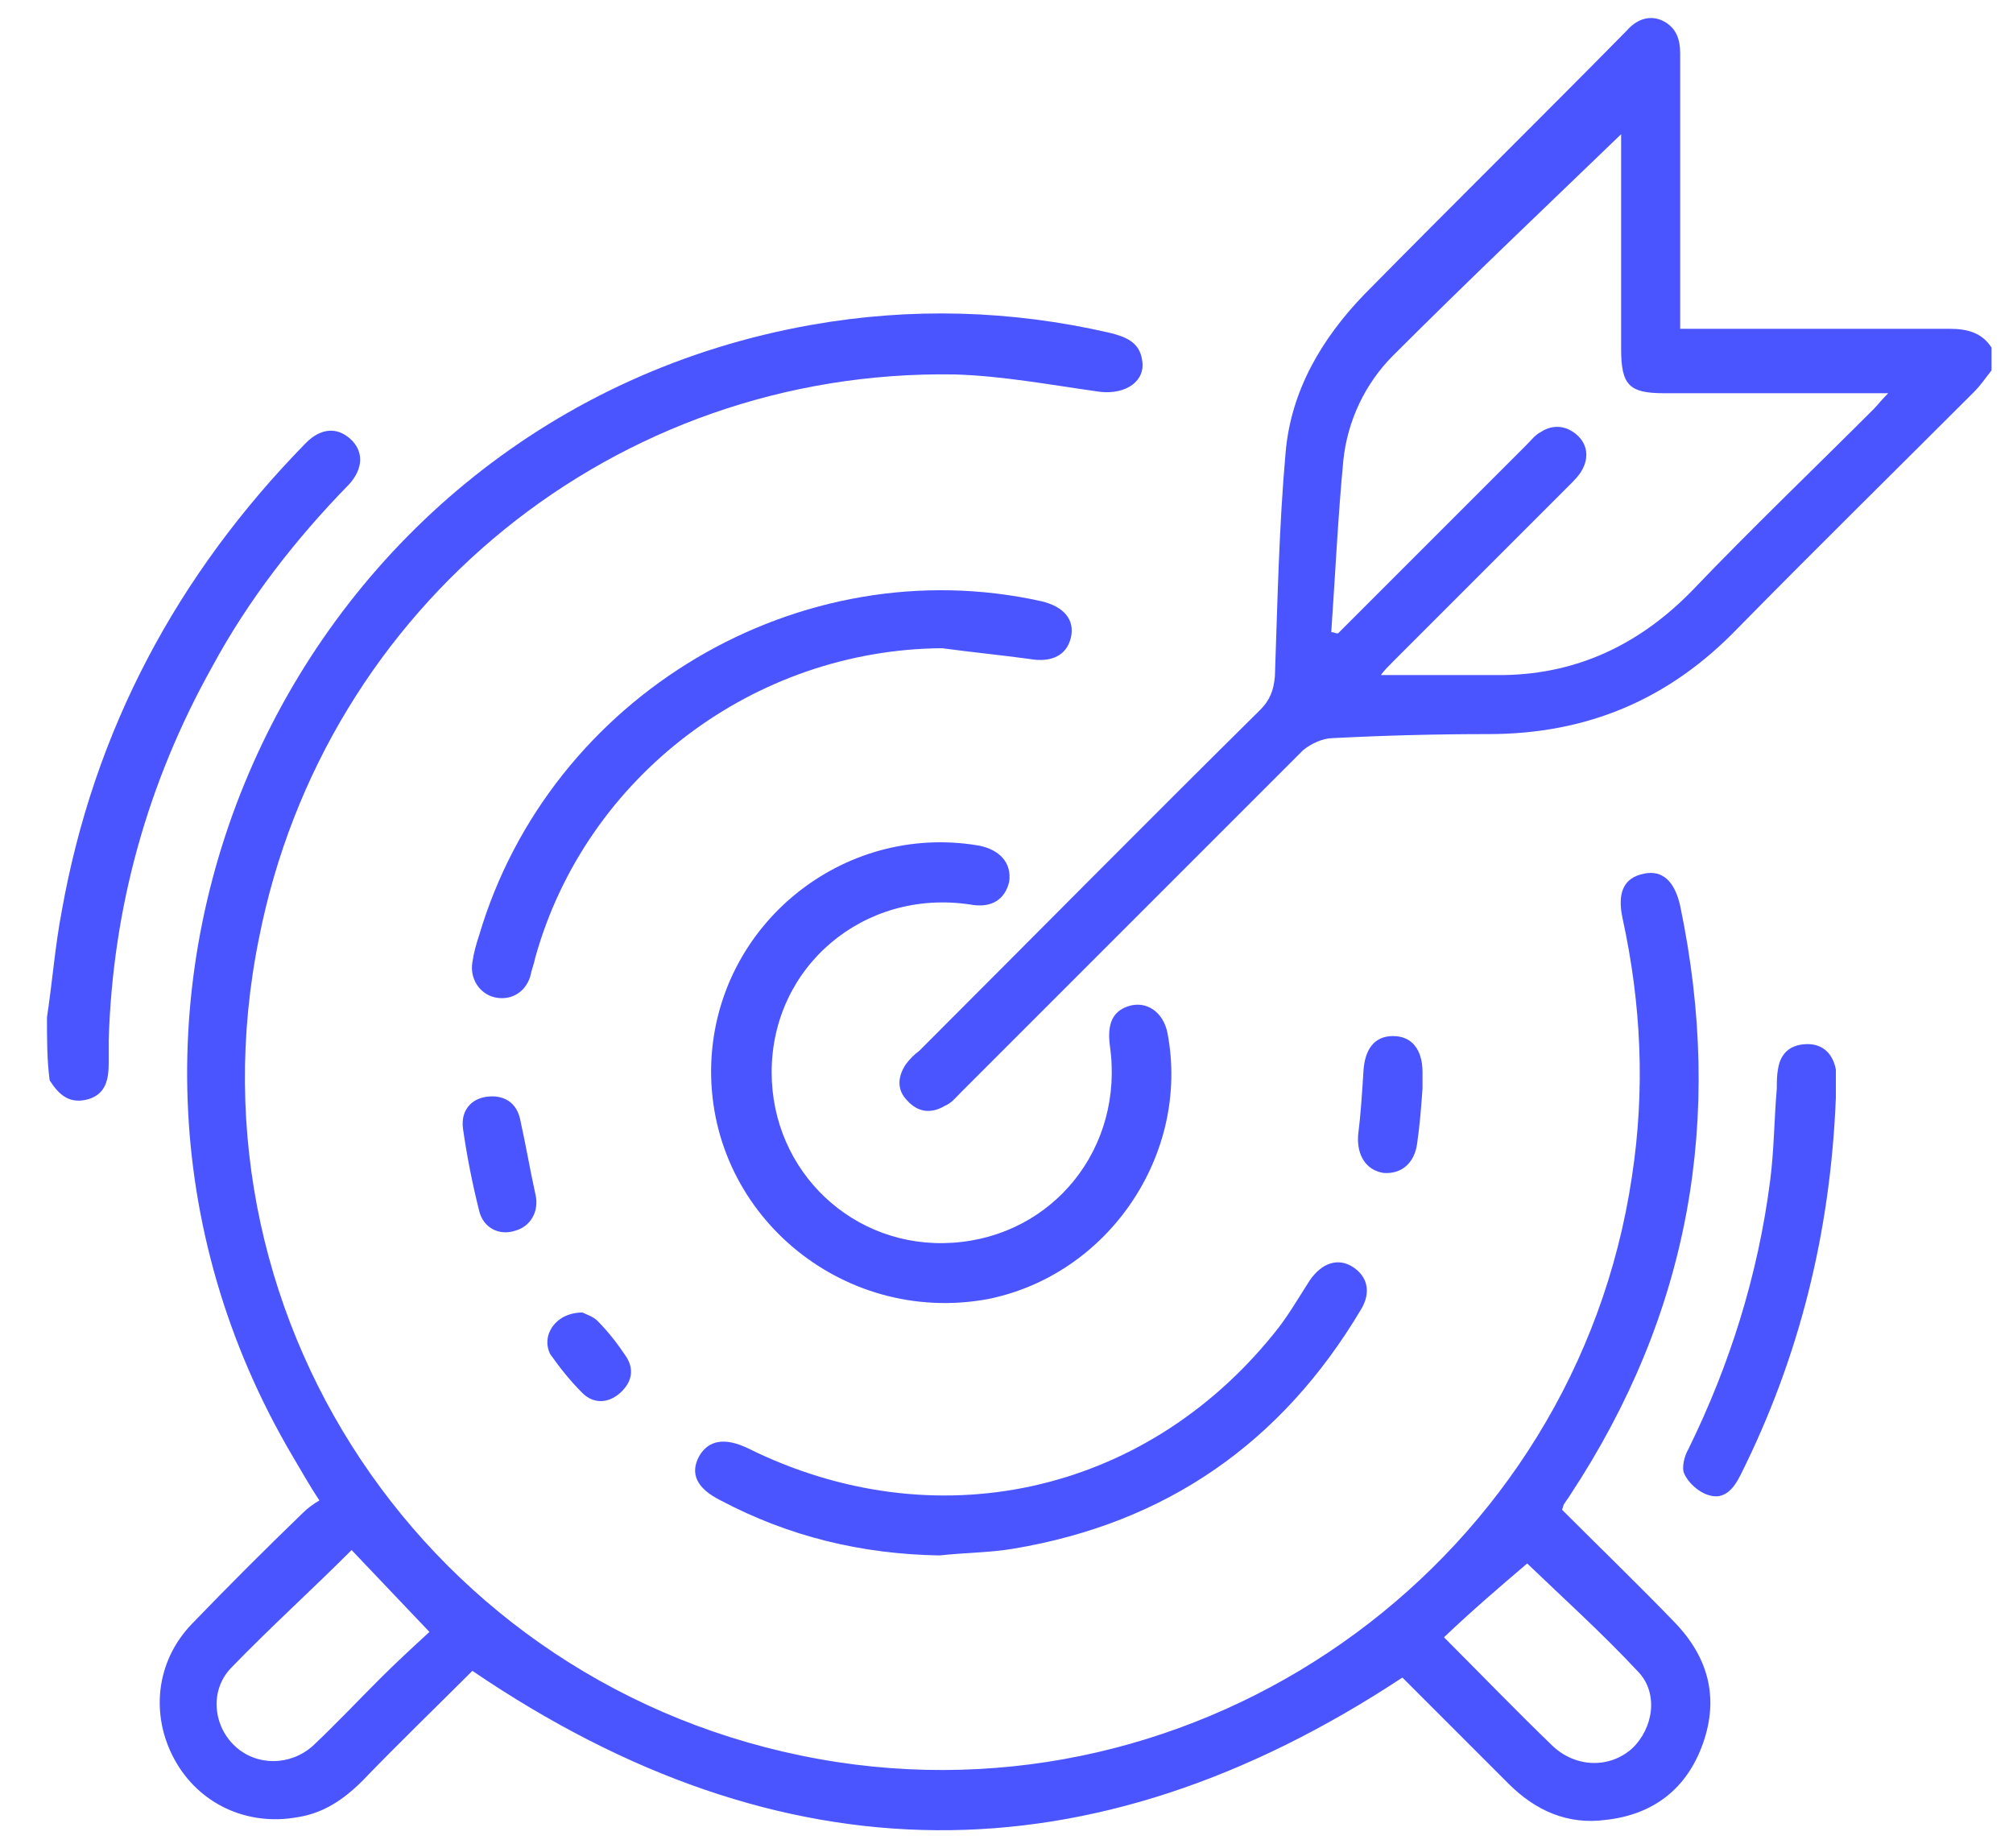
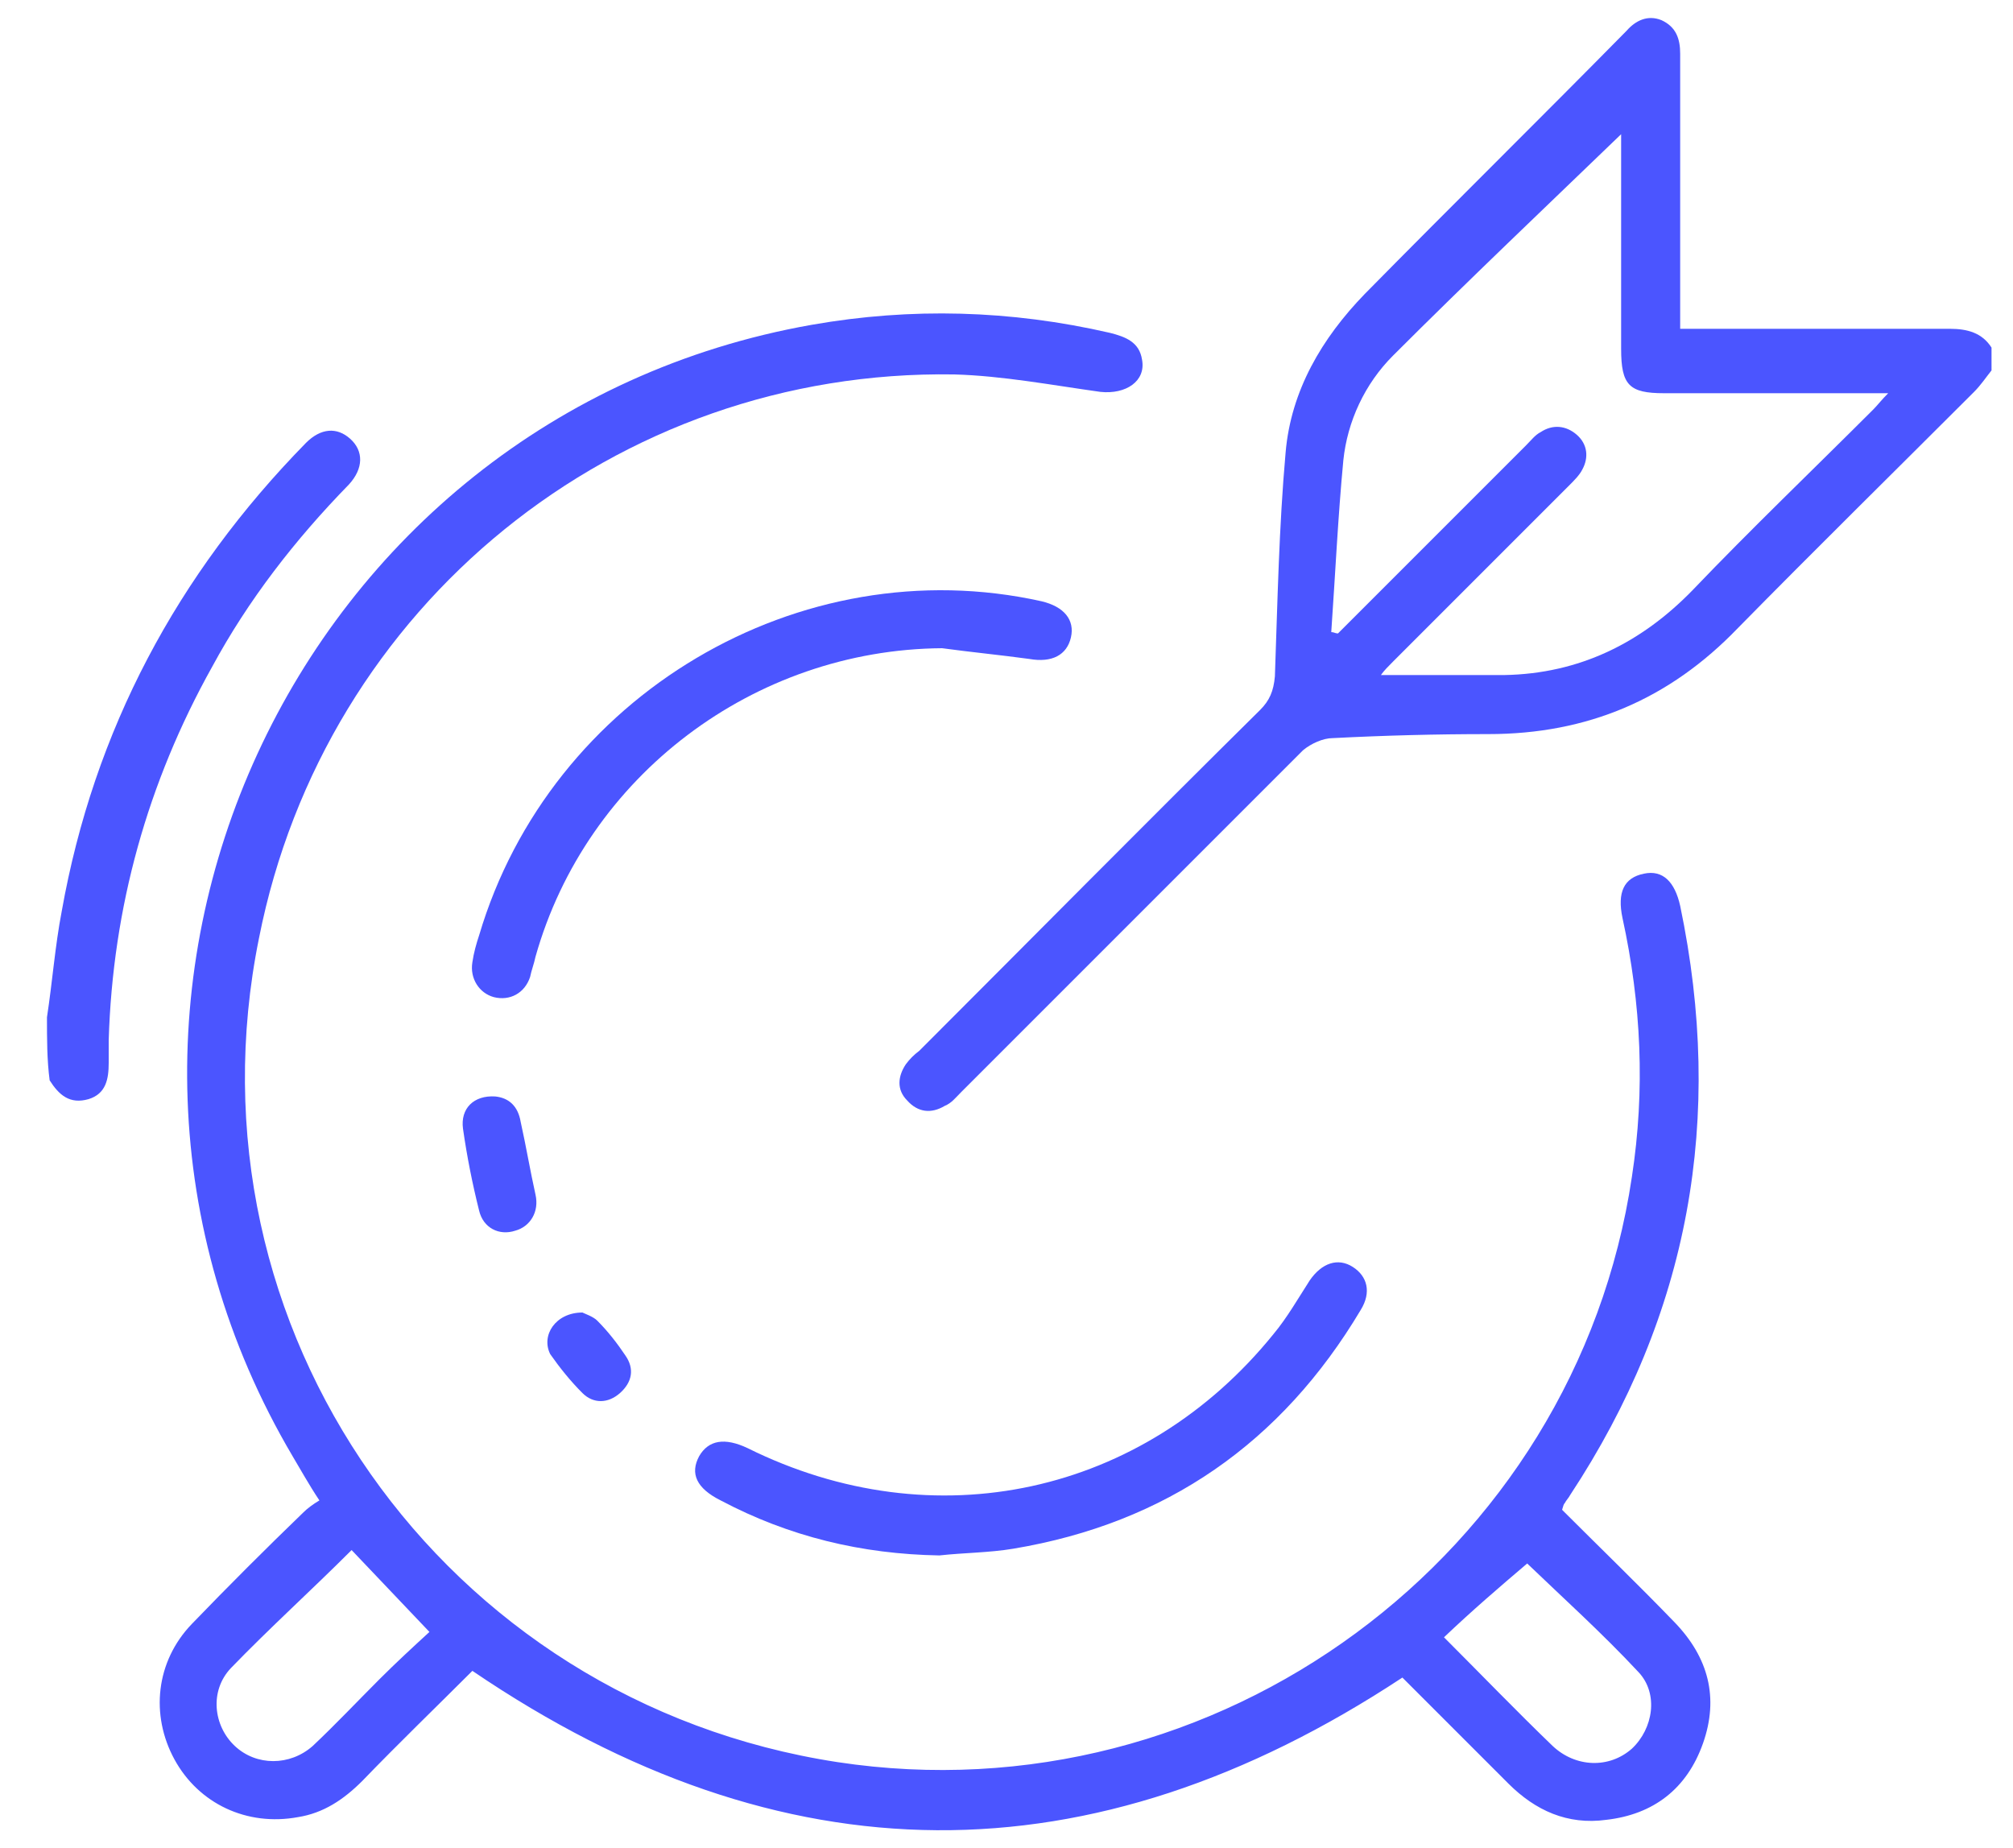
<svg xmlns="http://www.w3.org/2000/svg" version="1.1" id="Capa_1" x="0px" y="0px" viewBox="0 0 150 137.7" style="enable-background:new 0 0 150 137.7;" xml:space="preserve">
  <style type="text/css">
	.st0{fill:#4B55FF;}
</style>
  <g>
    <path class="st0" d="M148.4,27.6c-0.4,0.5-0.8,1.1-1.3,1.6c-5.9,5.9-11.8,11.7-17.6,17.6c-5.1,5.3-11.2,7.9-18.6,7.9   c-3.9,0-7.7,0.1-11.6,0.3c-0.7,0-1.6,0.4-2.2,0.9c-8.5,8.5-17,17-25.5,25.5c-0.4,0.4-0.7,0.8-1.2,1c-1,0.6-2,0.5-2.8-0.4   c-0.8-0.8-0.7-1.8-0.1-2.7c0.3-0.4,0.6-0.7,1-1c8.5-8.5,16.9-17,25.4-25.4c0.7-0.7,1-1.4,1.1-2.5c0.2-5.6,0.3-11.1,0.8-16.7   c0.4-4.6,2.7-8.5,5.9-11.8c6.5-6.6,13-13,19.5-19.6c0.7-0.8,1.6-1.2,2.6-0.8c1.1,0.5,1.4,1.4,1.4,2.5c0,6.3,0,12.5,0,18.8   c0,0.5,0,1,0,1.7c0.6,0,1.2,0,1.7,0c6.1,0,12.3,0,18.4,0c1.3,0,2.4,0.3,3.1,1.4C148.4,26.7,148.4,27.2,148.4,27.6z M99.2,47.1   c0.2,0,0.3,0.1,0.5,0.1c4.7-4.7,9.3-9.3,14-14c0.4-0.4,0.7-0.8,1.1-1c0.9-0.6,1.9-0.5,2.7,0.2c0.8,0.7,0.9,1.7,0.4,2.6   c-0.2,0.4-0.6,0.8-1,1.2c-4.4,4.4-8.7,8.7-13.1,13.1c-0.3,0.3-0.7,0.7-0.9,1c3.1,0,6.2,0,9.2,0c5.6-0.1,10.2-2.4,14-6.3   c4.4-4.6,9-9,13.5-13.5c0.3-0.3,0.6-0.7,1.1-1.2c-0.8,0-1.3,0-1.8,0c-5,0-9.9,0-14.9,0c-2.6,0-3.2-0.6-3.2-3.3c0-5,0-10.1,0-15.1   c0-0.4,0-0.9,0-0.9c-5.6,5.4-11.4,10.9-17,16.5c-2.1,2.1-3.4,4.9-3.7,7.8C99.7,38.5,99.5,42.8,99.2,47.1z" />
    <path class="st0" d="M3.5,75.8c0.4-2.6,0.6-5.3,1.1-7.9C7,54.4,13.2,42.8,22.8,33c1.1-1.1,2.3-1.2,3.3-0.3c1,0.9,1,2.2-0.1,3.4   c-4,4.1-7.5,8.6-10.2,13.6c-4.8,8.6-7.4,17.9-7.7,27.8c0,0.6,0,1.1,0,1.7c0,1.2-0.2,2.3-1.5,2.7c-1.4,0.4-2.2-0.3-2.9-1.4   C3.5,79,3.5,77.4,3.5,75.8z" />
-     <path class="st0" d="M116.4,112.5c2.8,2.8,5.7,5.6,8.4,8.4c2.5,2.6,3.3,5.6,2.1,9c-1.2,3.4-3.7,5.3-7.2,5.7   c-2.9,0.4-5.3-0.7-7.3-2.7c-2.7-2.7-5.3-5.3-7.9-7.9c-23.2,15.3-46.2,15.2-69.3-0.5c-2.7,2.7-5.5,5.4-8.2,8.2   c-1.4,1.4-2.9,2.4-4.8,2.7c-3.8,0.7-7.4-1-9.2-4.3c-1.8-3.3-1.4-7.3,1.3-10.1c2.7-2.8,5.5-5.6,8.3-8.3c0.3-0.3,0.7-0.6,1.2-0.9   c-0.8-1.2-1.4-2.3-2-3.3c-20-33.9,0.1-77.5,38.7-84.3c7.4-1.3,14.8-1.1,22.2,0.6c1.2,0.3,2.2,0.7,2.4,2c0.3,1.6-1.2,2.6-3.1,2.4   c-3.6-0.5-7.3-1.2-10.9-1.3c-25.2-0.4-46.9,17.2-51.8,42C13.4,99,33,126.8,62.4,131.3c28.3,4.3,55-15.4,59.2-43.6   c1-6.5,0.7-12.9-0.7-19.3c-0.4-1.9,0.1-3,1.6-3.3c1.4-0.3,2.3,0.6,2.7,2.4c3.3,15.8,0.7,30.4-8.2,43.9c-0.1,0.2-0.3,0.4-0.4,0.6   C116.5,112.1,116.5,112.2,116.4,112.5z M26.2,115.5c-3,3-6.1,5.8-9,8.8c-1.6,1.7-1.3,4.3,0.3,5.8c1.6,1.5,4.1,1.5,5.8,0   c1.7-1.6,3.3-3.3,5-5c1.2-1.2,2.5-2.4,3.7-3.5C30,119.5,28.1,117.5,26.2,115.5z M107.6,122c2.8,2.8,5.4,5.5,8.1,8.1   c1.7,1.6,4.2,1.7,5.9,0.2c1.6-1.5,2-4.1,0.5-5.7c-2.7-2.9-5.7-5.6-8.3-8.1C111.8,118.2,109.7,120,107.6,122z" />
-     <path class="st0" d="M57.5,79.9c0,7.4,6.1,13.2,13.5,12.7c7.5-0.5,12.8-7.1,11.7-14.7c-0.2-1.6,0.2-2.5,1.3-2.9   c1.4-0.5,2.7,0.4,3,2c1.7,9-4.4,18-13.4,19.8C62.7,98.8,52.6,90.3,53,79.2c0.4-10.3,9.8-17.9,19.9-16.2c1.6,0.3,2.5,1.3,2.3,2.7   c-0.3,1.3-1.3,2-2.9,1.7C64.4,66.2,57.5,72,57.5,79.9z" />
+     <path class="st0" d="M116.4,112.5c2.8,2.8,5.7,5.6,8.4,8.4c2.5,2.6,3.3,5.6,2.1,9c-1.2,3.4-3.7,5.3-7.2,5.7   c-2.9,0.4-5.3-0.7-7.3-2.7c-2.7-2.7-5.3-5.3-7.9-7.9c-23.2,15.3-46.2,15.2-69.3-0.5c-2.7,2.7-5.5,5.4-8.2,8.2   c-1.4,1.4-2.9,2.4-4.8,2.7c-3.8,0.7-7.4-1-9.2-4.3c-1.8-3.3-1.4-7.3,1.3-10.1c2.7-2.8,5.5-5.6,8.3-8.3c0.3-0.3,0.7-0.6,1.2-0.9   c-0.8-1.2-1.4-2.3-2-3.3c-20-33.9,0.1-77.5,38.7-84.3c7.4-1.3,14.8-1.1,22.2,0.6c1.2,0.3,2.2,0.7,2.4,2c0.3,1.6-1.2,2.6-3.1,2.4   c-3.6-0.5-7.3-1.2-10.9-1.3c-25.2-0.4-46.9,17.2-51.8,42C13.4,99,33,126.8,62.4,131.3c28.3,4.3,55-15.4,59.2-43.6   c1-6.5,0.7-12.9-0.7-19.3c-0.4-1.9,0.1-3,1.6-3.3c1.4-0.3,2.3,0.6,2.7,2.4c3.3,15.8,0.7,30.4-8.2,43.9c-0.1,0.2-0.3,0.4-0.4,0.6   C116.5,112.1,116.5,112.2,116.4,112.5z M26.2,115.5c-3,3-6.1,5.8-9,8.8c-1.6,1.7-1.3,4.3,0.3,5.8c1.6,1.5,4.1,1.5,5.8,0   c1.7-1.6,3.3-3.3,5-5c1.2-1.2,2.5-2.4,3.7-3.5z M107.6,122c2.8,2.8,5.4,5.5,8.1,8.1   c1.7,1.6,4.2,1.7,5.9,0.2c1.6-1.5,2-4.1,0.5-5.7c-2.7-2.9-5.7-5.6-8.3-8.1C111.8,118.2,109.7,120,107.6,122z" />
    <path class="st0" d="M70.2,48.3c-14,0.1-26.5,9.5-30.3,23c-0.1,0.5-0.3,1-0.4,1.5c-0.4,1.2-1.5,1.8-2.7,1.5   c-1.1-0.3-1.8-1.4-1.6-2.6c0.1-0.7,0.3-1.4,0.5-2C41,51.8,59.6,40.8,77.6,44.8c1.7,0.4,2.5,1.4,2.2,2.7c-0.3,1.3-1.4,1.9-3.1,1.6   C74.5,48.8,72.4,48.6,70.2,48.3z" />
    <path class="st0" d="M70,115.9c-5.8-0.1-11.2-1.4-16.3-4.1c-1.8-0.9-2.3-2-1.6-3.3c0.7-1.2,1.9-1.4,3.6-0.6   c13.9,6.9,29.5,3.5,39.2-8.5c1-1.2,1.8-2.6,2.7-4c0.9-1.3,2.1-1.7,3.2-1c1.1,0.7,1.4,1.9,0.6,3.2c-5.9,9.9-14.5,15.9-25.9,17.8   C73.7,115.7,71.8,115.7,70,115.9z" />
-     <path class="st0" d="M136.8,81.8c-0.4,10-2.7,19.3-7.1,28.1c-0.5,1-1.2,1.9-2.4,1.5c-0.7-0.2-1.5-0.9-1.8-1.6   c-0.2-0.4,0-1.3,0.3-1.8c3.1-6.3,5.2-13,6.1-20c0.3-2.3,0.3-4.6,0.5-6.9c0-0.5,0-1,0.1-1.5c0.2-1.2,1-1.8,2.2-1.8   c1.2,0,1.9,0.8,2.1,1.9C136.8,80.4,136.8,81.2,136.8,81.8z" />
-     <path class="st0" d="M106,81.1c-0.1,1.4-0.2,2.7-0.4,4.1c-0.2,1.5-1.2,2.3-2.5,2.2c-1.3-0.2-2-1.3-1.9-2.8c0.2-1.6,0.3-3.2,0.4-4.8   c0.1-1.6,0.8-2.6,2.2-2.6c1.4,0,2.2,1,2.2,2.7C106,80.3,106,80.7,106,81.1C106,81.1,106,81.1,106,81.1z" />
    <path class="st0" d="M36.9,81.7c1,0.1,1.7,0.7,1.9,1.9c0.4,1.8,0.7,3.6,1.1,5.4c0.3,1.3-0.4,2.4-1.5,2.7c-1.2,0.4-2.4-0.2-2.7-1.5   c-0.5-2-0.9-4-1.2-6.1C34.3,82.6,35.3,81.6,36.9,81.7z" />
    <path class="st0" d="M43.4,97.8c0.2,0.1,0.8,0.3,1.1,0.6c0.8,0.8,1.5,1.7,2.1,2.6c0.7,1,0.5,2-0.4,2.8c-0.9,0.8-2,0.8-2.8,0   c-0.9-0.9-1.7-1.9-2.4-2.9C40.3,99.5,41.4,97.8,43.4,97.8z" />
  </g>
</svg>